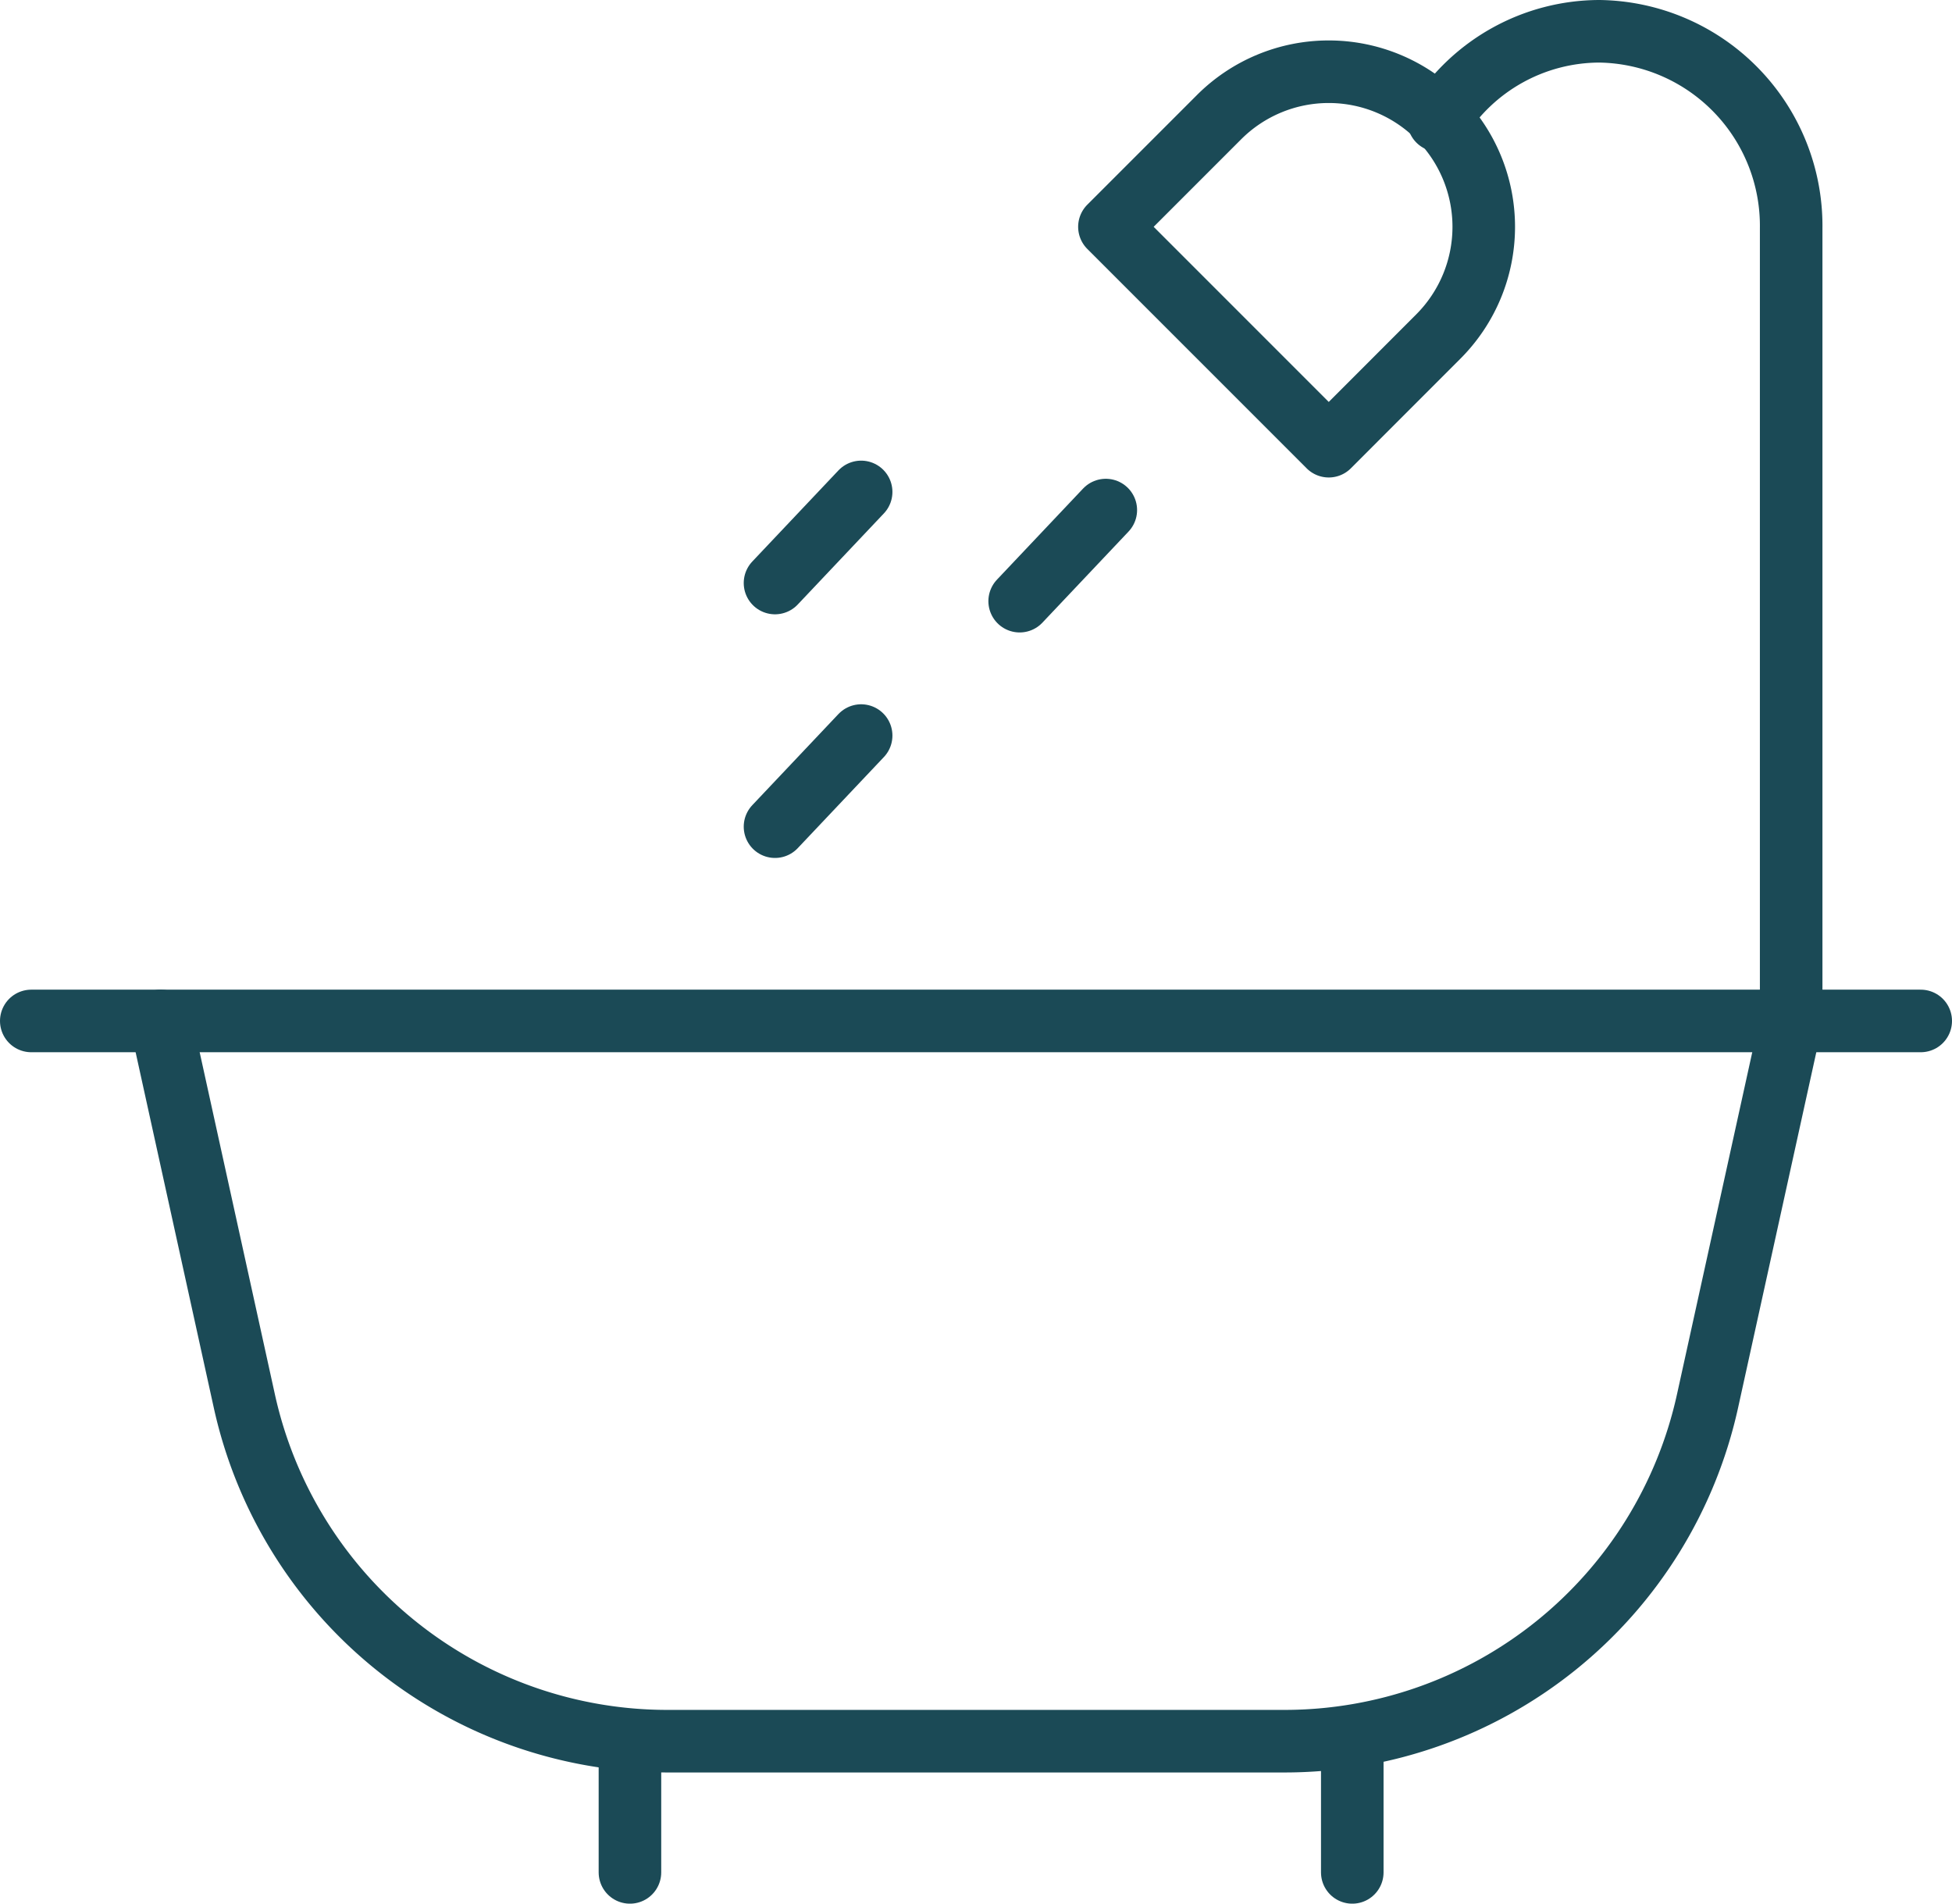
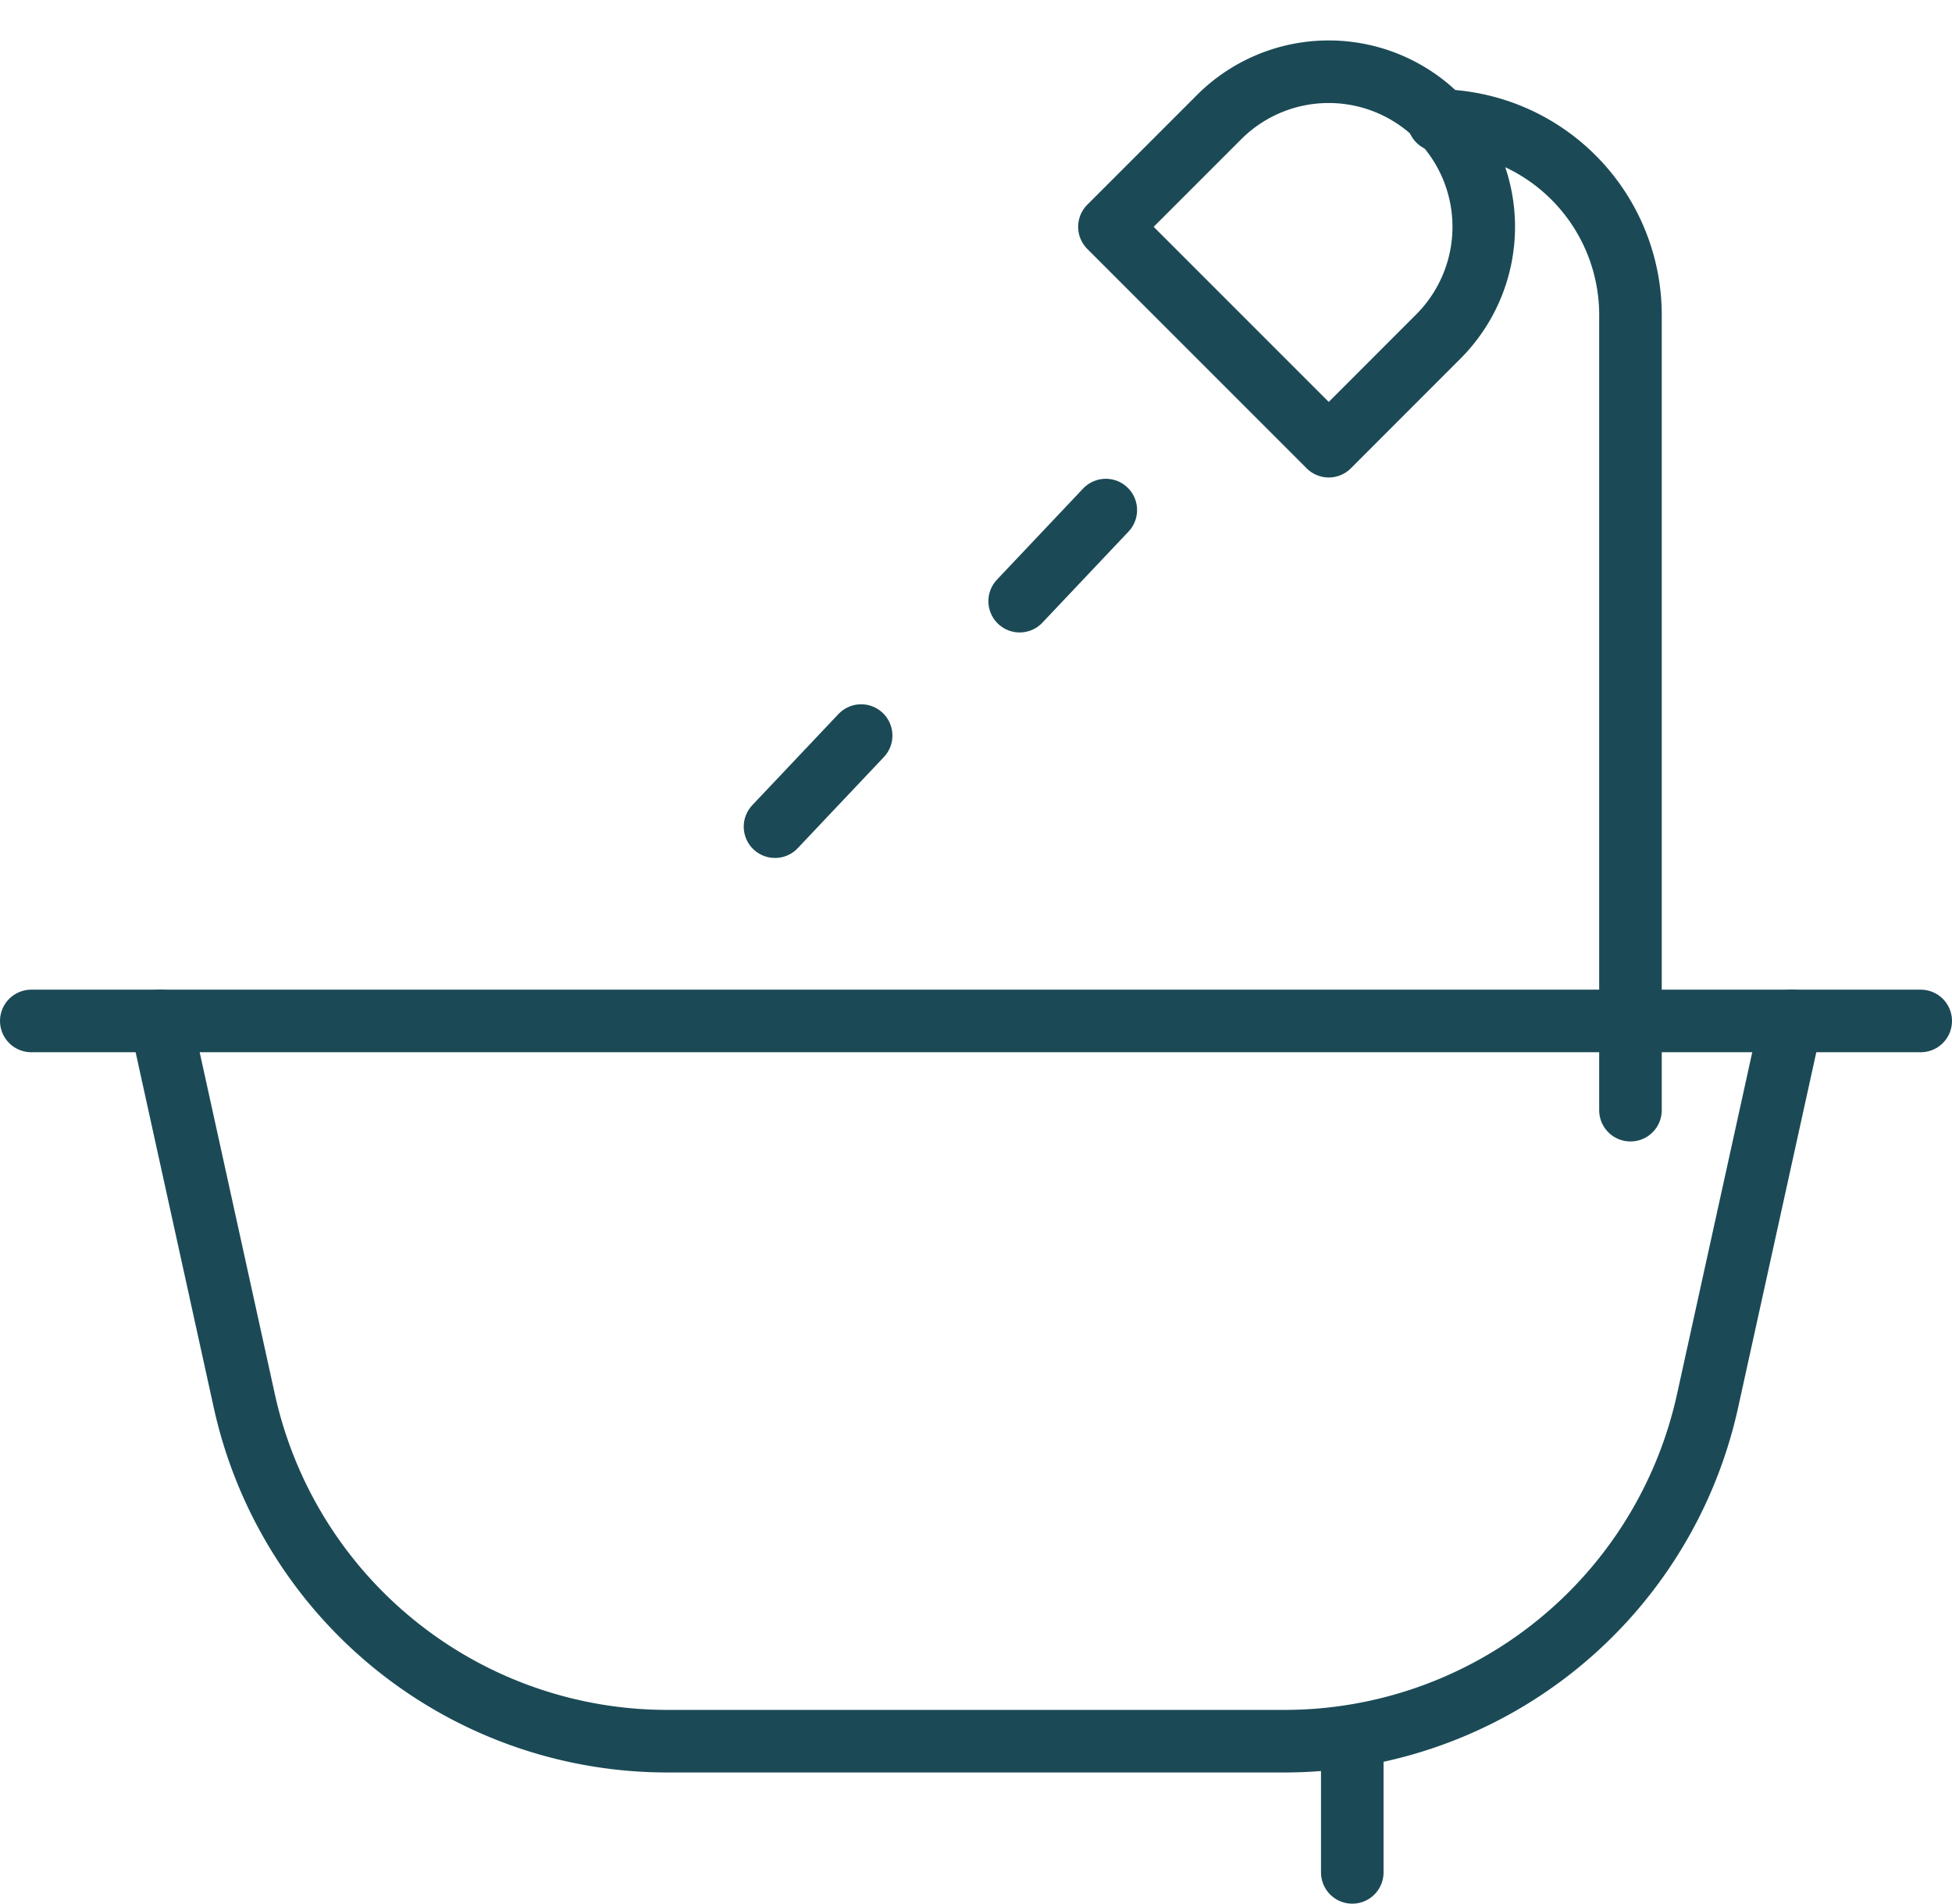
<svg xmlns="http://www.w3.org/2000/svg" width="31.204" height="30.425" viewBox="0 0 31.204 30.425">
  <g data-name="Grupo 6972">
    <g data-name="Grupo 6973">
      <path data-name="Trazado 10231" d="m30.694 32.058-1.337 6.075a6.924 6.924 0 0 1-6.762 5.436h-9.866a6.924 6.924 0 0 1-6.762-5.436l-1.336-6.075" transform="translate(-2.061 -15.741)" style="fill:none;stroke:#1b4a56;stroke-linecap:round;stroke-linejoin:round" />
      <path data-name="Línea 1065" transform="translate(.5 16.317)" style="fill:none;stroke:#1b4a56;stroke-linecap:round;stroke-linejoin:round" d="M0 0h30.204" />
-       <path data-name="Línea 1066" transform="translate(10.07 27.827)" style="fill:none;stroke:#1b4a56;stroke-linecap:round;stroke-linejoin:round" d="M0 0v2.098" />
      <path data-name="Línea 1067" transform="translate(21.617 27.827)" style="fill:none;stroke:#1b4a56;stroke-linecap:round;stroke-linejoin:round" d="M0 0v2.098" />
-       <path data-name="Trazado 10232" d="M45.384 1.926A3.046 3.046 0 0 1 47.953.5a3.11 3.11 0 0 1 3.068 3.15v12.667" transform="translate(-22.388)" style="fill:none;stroke:#1b4a56;stroke-linecap:round;stroke-linejoin:round" />
+       <path data-name="Trazado 10232" d="M45.384 1.926a3.11 3.11 0 0 1 3.068 3.15v12.667" transform="translate(-22.388)" style="fill:none;stroke:#1b4a56;stroke-linecap:round;stroke-linejoin:round" />
      <path data-name="Trazado 10233" d="m38.393 7.774-3.506-3.506 1.753-1.753a2.479 2.479 0 0 1 3.505 0h0a2.48 2.48 0 0 1 0 3.506z" transform="translate(-17.152 -.643)" style="fill:none;stroke:#1b4a56;stroke-linecap:round;stroke-linejoin:round" />
      <path data-name="Línea 1068" transform="translate(16.3 8.152)" style="fill:none;stroke:#1b4a56;stroke-linecap:round;stroke-linejoin:round" d="M0 1.456 1.377 0" />
      <path data-name="Línea 1069" transform="translate(12.389 11.756)" style="fill:none;stroke:#1b4a56;stroke-linecap:round;stroke-linejoin:round" d="M0 1.456 1.377 0" />
-       <path data-name="Línea 1070" transform="translate(12.389 7.862)" style="fill:none;stroke:#1b4a56;stroke-linecap:round;stroke-linejoin:round" d="M0 1.456 1.377 0" />
    </g>
  </g>
</svg>